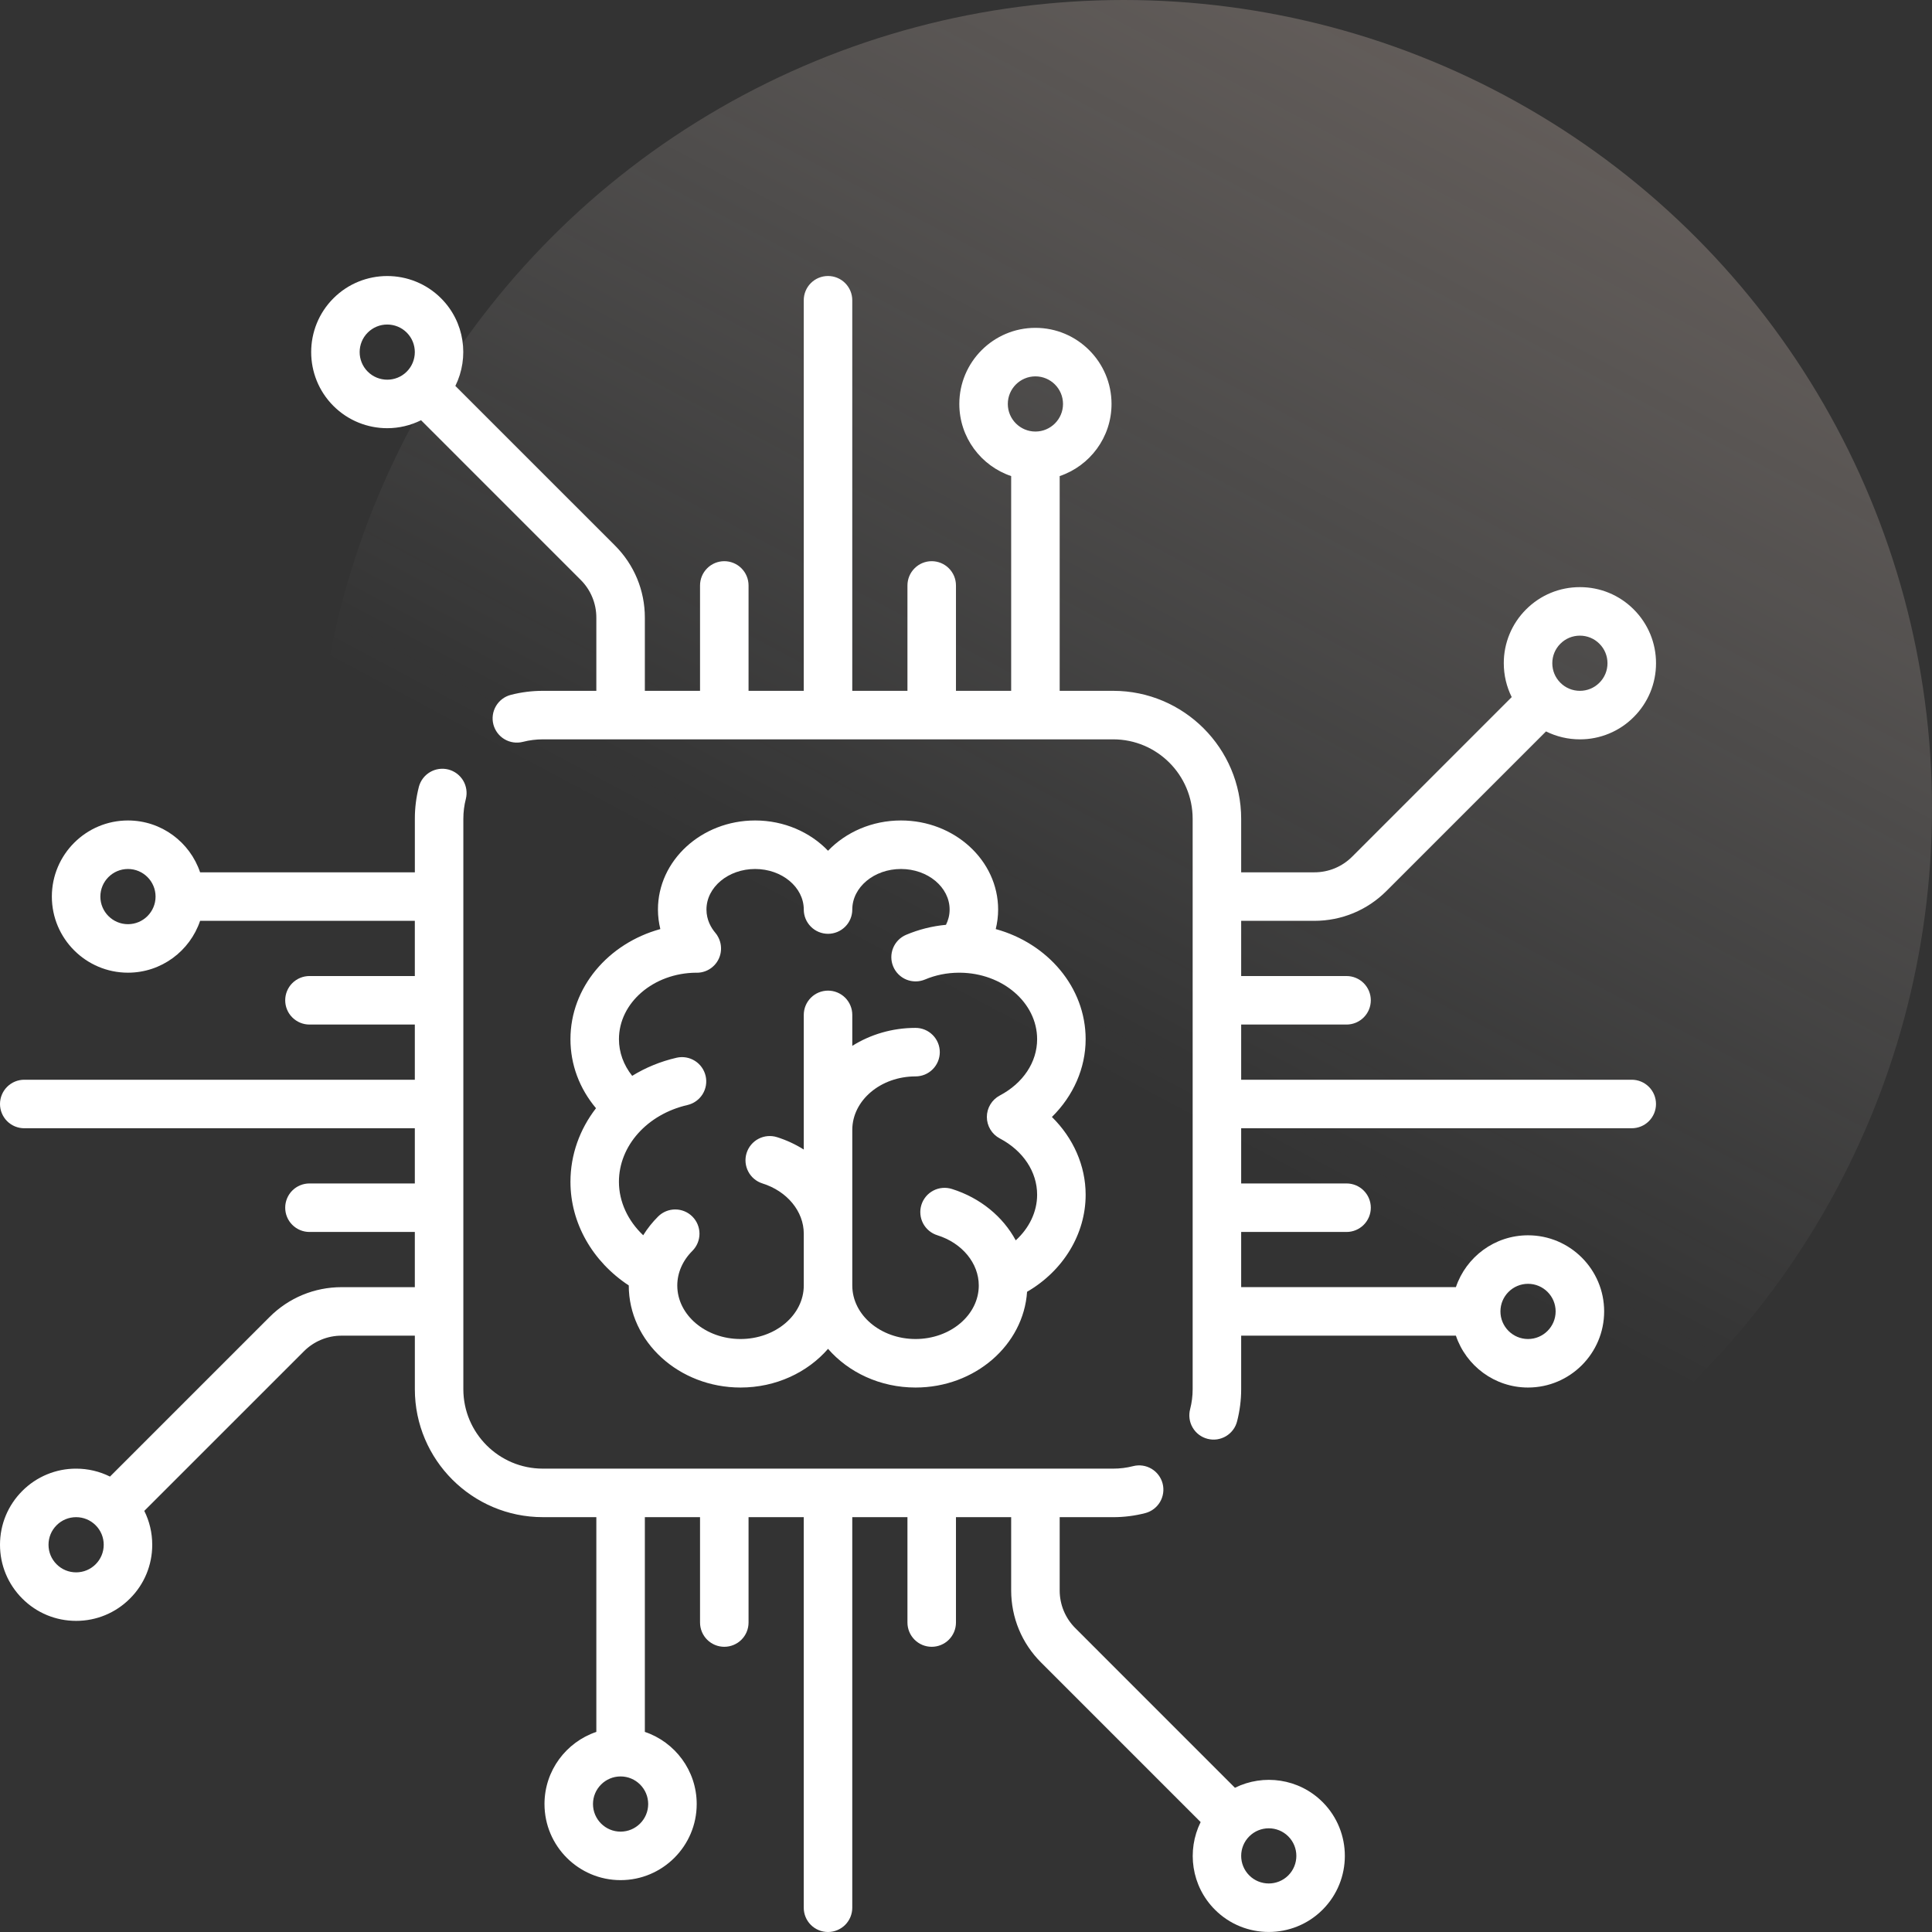
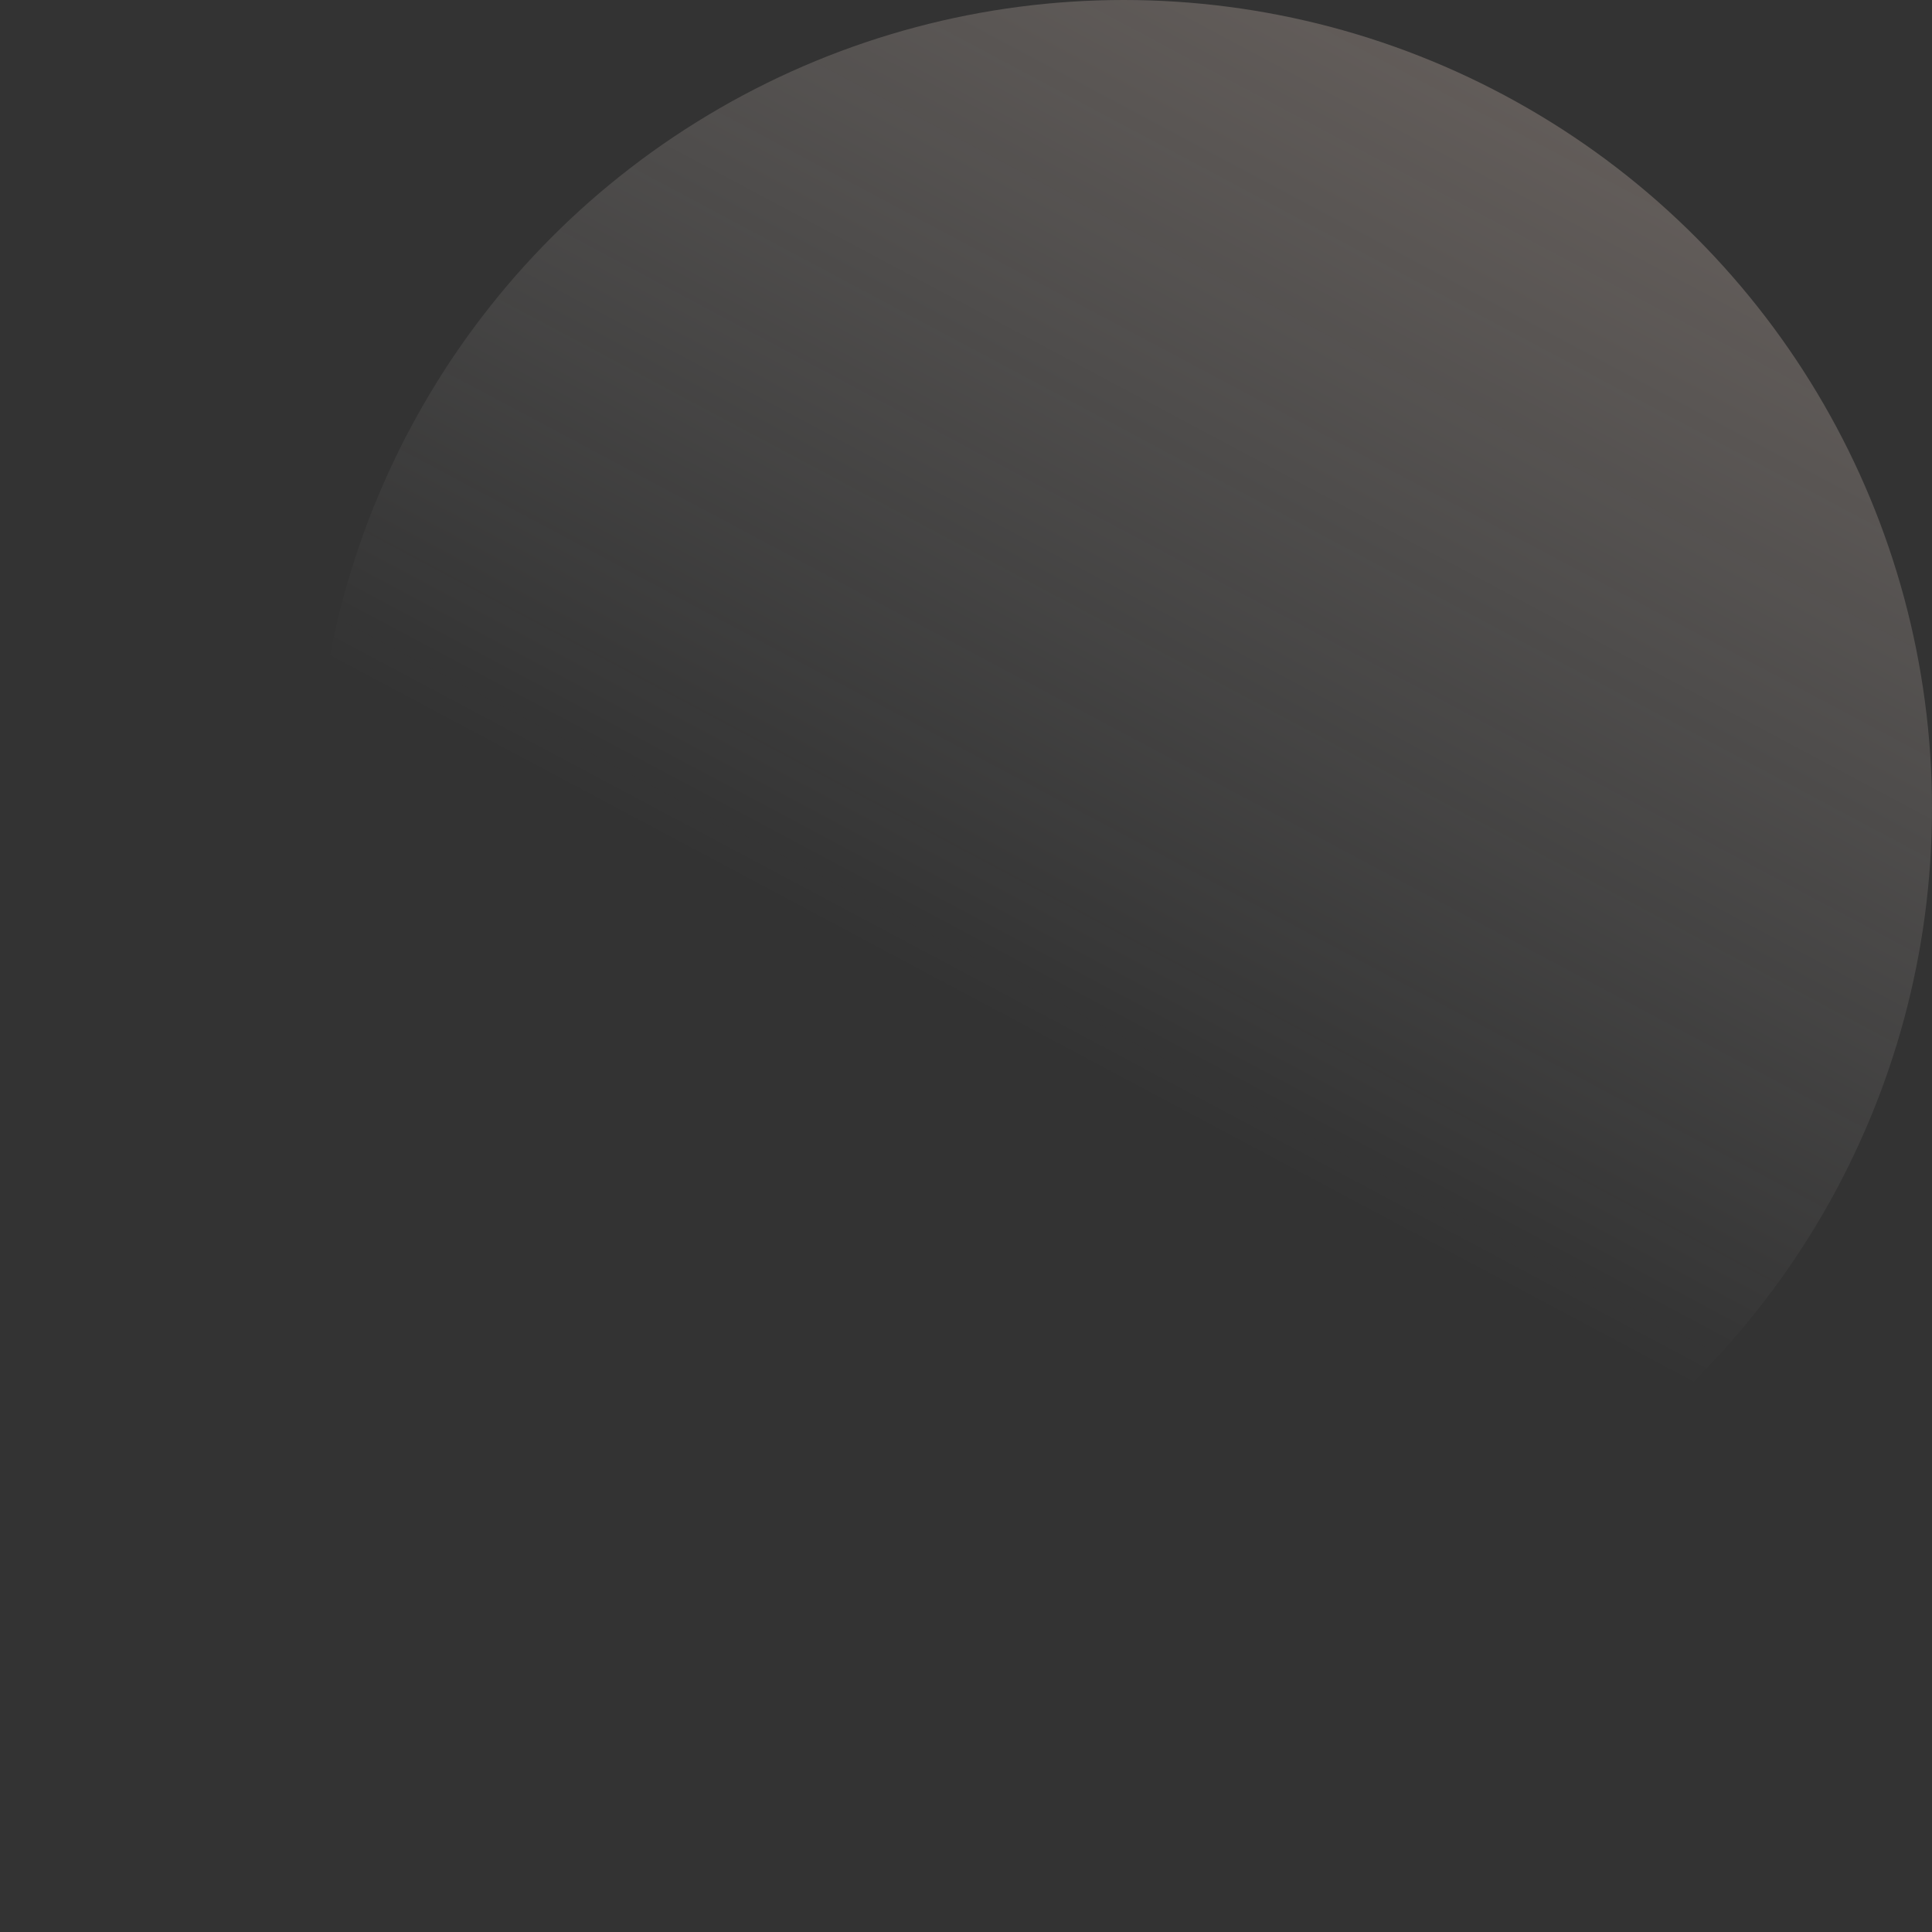
<svg xmlns="http://www.w3.org/2000/svg" width="98" height="98" viewBox="0 0 98 98" fill="none">
  <rect x="0" y="0" width="98" height="98" fill="#333333" stroke="none" />
  <circle cx="57" cy="41" r="41" fill="url(#paint0_linear_2001_6)" />
-   <path d="M82.77 54.769H62.958V51.97H68.303C68.629 51.97 68.942 51.84 69.173 51.609C69.404 51.379 69.534 51.066 69.534 50.739C69.534 50.413 69.404 50.1 69.173 49.869C68.942 49.639 68.629 49.509 68.303 49.509H62.958V46.709H66.669C68.052 46.709 69.351 46.171 70.329 45.193L78.421 37.101C78.955 37.366 79.543 37.504 80.14 37.503C80.647 37.505 81.149 37.405 81.618 37.211C82.087 37.017 82.512 36.732 82.87 36.372C83.229 36.015 83.514 35.589 83.709 35.121C83.903 34.652 84.002 34.15 84.001 33.642C84.002 33.135 83.903 32.633 83.709 32.164C83.514 31.695 83.229 31.27 82.87 30.912C82.141 30.183 81.171 29.782 80.14 29.782C79.108 29.782 78.139 30.183 77.41 30.912C77.05 31.27 76.765 31.695 76.571 32.164C76.377 32.633 76.277 33.135 76.279 33.642C76.279 34.249 76.419 34.833 76.681 35.36L68.589 43.453C68.337 43.706 68.038 43.906 67.708 44.043C67.379 44.179 67.025 44.249 66.669 44.248H62.958V41.533C62.958 37.954 60.046 35.042 56.467 35.042H53.752V24.149C55.279 23.634 56.382 22.189 56.382 20.491C56.382 18.362 54.65 16.63 52.521 16.63C50.393 16.63 48.661 18.362 48.661 20.491C48.661 22.189 49.764 23.634 51.291 24.149V35.042H48.491V29.697C48.491 29.37 48.362 29.058 48.131 28.827C47.9 28.596 47.587 28.466 47.261 28.466C46.934 28.466 46.621 28.596 46.391 28.827C46.16 29.058 46.03 29.37 46.03 29.697V35.042H43.231V15.23C43.231 14.904 43.101 14.591 42.87 14.36C42.639 14.129 42.327 14 42 14C41.674 14 41.361 14.129 41.13 14.36C40.899 14.591 40.77 14.904 40.77 15.23V35.042H37.97V29.697C37.97 29.37 37.84 29.058 37.61 28.827C37.379 28.596 37.066 28.466 36.74 28.466C36.413 28.466 36.1 28.596 35.87 28.827C35.639 29.058 35.509 29.37 35.509 29.697V35.042H32.71V31.331C32.71 29.949 32.171 28.649 31.194 27.671L23.098 19.576C23.813 18.132 23.574 16.332 22.373 15.131C20.867 13.625 18.418 13.626 16.913 15.131C15.408 16.636 15.408 19.085 16.913 20.591C17.666 21.343 18.654 21.72 19.643 21.72C20.231 21.72 20.819 21.583 21.358 21.316L29.453 29.412C29.706 29.663 29.907 29.962 30.043 30.292C30.18 30.621 30.25 30.974 30.249 31.331V35.042H27.534C26.985 35.042 26.439 35.111 25.912 35.247C25.595 35.328 25.325 35.532 25.159 35.813C24.993 36.094 24.945 36.429 25.026 36.745C25.108 37.061 25.311 37.332 25.592 37.498C25.873 37.664 26.209 37.711 26.525 37.63C26.854 37.546 27.193 37.503 27.534 37.503H56.467C58.689 37.503 60.497 39.311 60.497 41.533V70.466C60.497 70.808 60.454 71.147 60.37 71.474C60.328 71.631 60.318 71.795 60.339 71.957C60.361 72.118 60.414 72.273 60.496 72.413C60.578 72.554 60.687 72.677 60.817 72.775C60.947 72.873 61.095 72.944 61.252 72.984C61.41 73.025 61.574 73.034 61.735 73.011C61.896 72.987 62.05 72.932 62.19 72.849C62.33 72.765 62.451 72.655 62.548 72.524C62.645 72.394 62.715 72.245 62.753 72.087C62.889 71.557 62.958 71.013 62.958 70.466V67.751H73.85C74.365 69.278 75.81 70.382 77.509 70.382C79.638 70.382 81.37 68.65 81.37 66.521C81.37 64.392 79.638 62.66 77.509 62.66C75.81 62.66 74.366 63.763 73.85 65.29H62.958V62.491H68.303C68.629 62.491 68.942 62.361 69.173 62.13C69.404 61.9 69.534 61.587 69.534 61.26C69.534 60.934 69.404 60.621 69.173 60.39C68.942 60.159 68.629 60.03 68.303 60.03H62.958V57.23H82.77C83.096 57.23 83.409 57.101 83.64 56.87C83.871 56.639 84 56.326 84 56C84 55.673 83.871 55.361 83.64 55.13C83.409 54.899 83.096 54.769 82.77 54.769ZM79.15 32.653C79.414 32.388 79.766 32.243 80.139 32.243C80.513 32.243 80.865 32.388 81.129 32.653C81.394 32.917 81.539 33.269 81.539 33.642C81.539 34.016 81.394 34.368 81.129 34.632C80.865 34.897 80.513 35.042 80.139 35.042C79.766 35.042 79.414 34.897 79.15 34.632C78.885 34.368 78.74 34.016 78.74 33.642C78.74 33.269 78.885 32.917 79.15 32.653ZM20.632 18.851C20.087 19.396 19.199 19.396 18.653 18.85C18.107 18.305 18.107 17.416 18.653 16.871C18.783 16.741 18.937 16.638 19.107 16.567C19.277 16.497 19.459 16.461 19.643 16.462C20.001 16.462 20.36 16.598 20.632 16.871C21.178 17.417 21.178 18.305 20.632 18.851ZM52.521 21.89C51.75 21.89 51.121 21.262 51.121 20.491C51.121 19.719 51.749 19.091 52.521 19.091C53.293 19.091 53.921 19.719 53.921 20.491C53.921 21.262 53.293 21.89 52.521 21.89ZM77.509 65.121C78.281 65.121 78.909 65.749 78.909 66.521C78.909 67.293 78.281 67.921 77.509 67.921C76.737 67.921 76.109 67.293 76.109 66.521C76.109 65.749 76.737 65.121 77.509 65.121ZM67.088 91.409C65.887 90.208 64.086 89.969 62.642 90.684L54.547 82.588C54.294 82.337 54.094 82.038 53.957 81.708C53.821 81.379 53.751 81.025 53.752 80.669V76.958H56.467C57.016 76.958 57.561 76.889 58.089 76.753C58.405 76.672 58.675 76.468 58.842 76.187C59.007 75.906 59.055 75.571 58.974 75.255C58.892 74.939 58.689 74.668 58.408 74.502C58.127 74.336 57.791 74.288 57.475 74.37C57.146 74.454 56.807 74.497 56.467 74.496H27.534C25.311 74.496 23.503 72.689 23.503 70.466V41.533C23.503 41.191 23.546 40.852 23.63 40.525C23.709 40.21 23.661 39.876 23.495 39.596C23.328 39.317 23.059 39.115 22.744 39.033C22.429 38.953 22.095 38.999 21.814 39.164C21.534 39.328 21.33 39.597 21.247 39.911C21.111 40.441 21.042 40.986 21.043 41.533V44.248H10.15C9.635 42.721 8.19 41.618 6.491 41.618C4.362 41.618 2.63 43.35 2.63 45.479C2.63 47.608 4.362 49.339 6.491 49.339C8.19 49.339 9.634 48.236 10.15 46.709H21.042V49.509H15.697C15.371 49.509 15.058 49.639 14.827 49.869C14.596 50.1 14.467 50.413 14.467 50.739C14.467 51.066 14.596 51.379 14.827 51.609C15.058 51.84 15.371 51.97 15.697 51.97H21.042V54.769H1.23C0.904 54.769 0.591 54.899 0.36 55.13C0.13 55.361 0 55.673 0 56C0 56.326 0.13 56.639 0.36 56.87C0.591 57.101 0.904 57.23 1.23 57.23H21.042V60.03H15.697C15.371 60.03 15.058 60.16 14.827 60.39C14.596 60.621 14.467 60.934 14.467 61.26C14.467 61.587 14.596 61.9 14.827 62.13C15.058 62.361 15.371 62.491 15.697 62.491H21.042V65.291H17.331C15.949 65.291 14.649 65.829 13.671 66.807L5.579 74.899C5.045 74.633 4.457 74.496 3.861 74.497C3.353 74.495 2.851 74.594 2.382 74.789C1.914 74.983 1.488 75.268 1.131 75.627C0.402 76.357 0 77.326 0 78.357C0 79.388 0.402 80.358 1.131 81.087C1.86 81.817 2.83 82.218 3.861 82.218C4.368 82.219 4.871 82.12 5.339 81.926C5.808 81.732 6.233 81.447 6.591 81.087C6.951 80.73 7.236 80.304 7.43 79.836C7.624 79.367 7.723 78.865 7.722 78.357C7.722 77.751 7.582 77.166 7.319 76.639L15.412 68.547C15.664 68.294 15.963 68.093 16.292 67.957C16.622 67.82 16.975 67.75 17.332 67.751H21.043V70.466C21.043 74.046 23.955 76.957 27.534 76.957H30.249V87.85C28.722 88.365 27.619 89.81 27.619 91.509C27.619 93.638 29.351 95.369 31.479 95.369C33.608 95.369 35.34 93.637 35.34 91.509C35.34 89.81 34.237 88.365 32.71 87.85V76.957H35.509V82.303C35.509 82.629 35.639 82.942 35.87 83.173C36.1 83.403 36.413 83.533 36.74 83.533C37.066 83.533 37.379 83.403 37.61 83.173C37.841 82.942 37.97 82.629 37.97 82.303V76.957H40.77V96.77C40.77 97.096 40.899 97.409 41.13 97.64C41.361 97.87 41.674 98 42 98C42.327 98 42.639 97.87 42.87 97.64C43.101 97.409 43.231 97.096 43.231 96.77V76.958H46.03V82.303C46.03 82.629 46.16 82.942 46.391 83.173C46.621 83.404 46.934 83.533 47.261 83.533C47.587 83.533 47.9 83.404 48.131 83.173C48.361 82.942 48.491 82.629 48.491 82.303V76.958H51.291V80.669C51.291 82.051 51.829 83.351 52.807 84.329L60.902 92.424C60.187 93.868 60.427 95.668 61.628 96.869C62.38 97.622 63.369 97.998 64.358 97.998C65.346 97.998 66.335 97.622 67.088 96.869C68.593 95.364 68.593 92.915 67.088 91.409ZM6.491 46.879C5.719 46.879 5.091 46.25 5.091 45.479C5.091 44.707 5.719 44.079 6.491 44.079C7.263 44.079 7.891 44.707 7.891 45.479C7.891 46.251 7.263 46.879 6.491 46.879ZM4.851 79.347C4.586 79.612 4.235 79.757 3.861 79.757C3.487 79.757 3.135 79.612 2.871 79.347C2.606 79.083 2.461 78.731 2.461 78.357C2.461 77.984 2.606 77.632 2.871 77.368C3.135 77.103 3.487 76.958 3.861 76.958C4.235 76.958 4.586 77.103 4.851 77.368C5.115 77.632 5.261 77.984 5.261 78.357C5.261 78.731 5.115 79.083 4.851 79.347ZM32.879 91.509C32.879 92.281 32.251 92.909 31.479 92.909C30.707 92.909 30.079 92.281 30.079 91.509C30.079 90.737 30.707 90.109 31.479 90.109C32.251 90.109 32.879 90.737 32.879 91.509ZM65.348 95.129C64.802 95.675 63.914 95.675 63.368 95.129C62.822 94.583 62.822 93.695 63.368 93.15C63.641 92.877 63.999 92.74 64.358 92.74C64.716 92.74 65.075 92.877 65.348 93.15C65.893 93.695 65.893 94.583 65.348 95.129Z" fill="white" />
-   <path d="M55.069 52.712C55.069 50.081 53.144 47.852 50.509 47.127C50.587 46.805 50.63 46.474 50.63 46.136C50.63 43.645 48.419 41.618 45.701 41.618C44.229 41.618 42.906 42.213 42.002 43.154C41.098 42.213 39.776 41.618 38.303 41.618C35.585 41.618 33.374 43.645 33.374 46.136C33.374 46.474 33.417 46.805 33.495 47.127C30.86 47.851 28.936 50.081 28.936 52.712C28.936 53.998 29.391 55.212 30.232 56.214C29.409 57.278 28.936 58.57 28.936 59.946C28.935 62.038 30.053 63.991 31.894 65.203V65.206C31.894 68.06 34.438 70.382 37.564 70.382C39.36 70.382 40.963 69.614 42.002 68.42C43.042 69.614 44.644 70.382 46.441 70.382C49.449 70.382 51.917 68.231 52.098 65.525C53.925 64.465 55.069 62.608 55.069 60.603C55.069 59.128 54.44 57.721 53.358 56.658C54.44 55.594 55.069 54.187 55.069 52.712ZM50.714 57.746C51.9 58.371 52.608 59.44 52.608 60.603C52.608 61.47 52.204 62.298 51.523 62.916C50.877 61.719 49.733 60.765 48.289 60.311C48.134 60.262 47.971 60.243 47.81 60.257C47.648 60.27 47.49 60.315 47.346 60.39C47.202 60.465 47.074 60.567 46.97 60.691C46.866 60.816 46.787 60.959 46.738 61.114C46.69 61.269 46.672 61.432 46.687 61.593C46.701 61.755 46.748 61.912 46.823 62.056C46.899 62.199 47.002 62.327 47.127 62.43C47.252 62.534 47.396 62.611 47.551 62.659C48.806 63.053 49.648 64.077 49.648 65.206C49.648 66.703 48.209 67.921 46.44 67.921C44.671 67.921 43.232 66.703 43.232 65.206V57.315C43.232 55.818 44.671 54.6 46.44 54.6C46.767 54.6 47.08 54.471 47.31 54.24C47.541 54.009 47.671 53.696 47.671 53.37C47.671 53.044 47.541 52.73 47.31 52.5C47.08 52.269 46.767 52.139 46.44 52.139C45.25 52.139 44.145 52.477 43.232 53.051V51.479C43.232 51.153 43.102 50.84 42.872 50.609C42.641 50.379 42.328 50.249 42.002 50.249C41.675 50.249 41.362 50.379 41.132 50.609C40.901 50.84 40.771 51.153 40.771 51.479V58.31C40.347 58.043 39.89 57.832 39.412 57.681C39.1 57.584 38.764 57.614 38.475 57.765C38.186 57.916 37.969 58.176 37.871 58.487C37.773 58.798 37.803 59.135 37.954 59.424C38.104 59.713 38.363 59.931 38.674 60.029C39.928 60.423 40.771 61.447 40.771 62.576V65.206C40.771 66.703 39.332 67.921 37.563 67.921C35.794 67.921 34.355 66.703 34.355 65.206C34.355 64.564 34.627 63.941 35.121 63.45C35.351 63.219 35.48 62.907 35.481 62.581C35.481 62.256 35.353 61.943 35.123 61.712C34.894 61.481 34.582 61.351 34.256 61.349C33.931 61.348 33.617 61.475 33.386 61.704C33.096 61.992 32.841 62.312 32.626 62.658C31.849 61.923 31.395 60.956 31.395 59.945C31.395 58.122 32.826 56.521 34.875 56.051C35.192 55.976 35.466 55.779 35.638 55.504C35.81 55.227 35.866 54.895 35.793 54.578C35.72 54.261 35.525 53.985 35.25 53.812C34.975 53.638 34.642 53.581 34.325 53.652C33.5 53.841 32.741 54.157 32.067 54.572C31.631 54.023 31.396 53.381 31.396 52.712C31.396 50.861 33.151 49.354 35.313 49.34C35.325 49.34 35.336 49.342 35.346 49.342C35.637 49.342 35.919 49.239 36.141 49.05C36.612 48.651 36.707 47.974 36.39 47.464C36.381 47.449 36.373 47.433 36.363 47.419C36.358 47.411 36.352 47.404 36.346 47.397C36.327 47.37 36.307 47.344 36.287 47.319L36.285 47.316C36.08 47.074 35.835 46.672 35.835 46.136C35.835 45.002 36.942 44.079 38.303 44.079C39.664 44.079 40.771 45.002 40.771 46.136C40.771 46.463 40.901 46.776 41.132 47.006C41.362 47.237 41.675 47.367 42.002 47.367C42.328 47.367 42.641 47.237 42.872 47.006C43.103 46.776 43.232 46.463 43.232 46.136C43.232 45.002 44.34 44.079 45.701 44.079C47.062 44.079 48.169 45.002 48.169 46.136C48.169 46.439 48.09 46.698 47.984 46.911C47.289 46.975 46.608 47.146 45.965 47.417C45.664 47.544 45.426 47.785 45.303 48.087C45.18 48.389 45.182 48.728 45.309 49.029C45.436 49.33 45.677 49.568 45.979 49.691C46.282 49.813 46.62 49.811 46.921 49.685C47.453 49.46 48.025 49.345 48.622 49.34C48.634 49.341 48.645 49.342 48.657 49.342C48.668 49.342 48.679 49.34 48.69 49.34C50.853 49.354 52.608 50.861 52.608 52.712C52.608 53.875 51.9 54.943 50.714 55.569C50.516 55.674 50.35 55.83 50.235 56.022C50.119 56.214 50.058 56.434 50.058 56.657C50.058 56.881 50.119 57.101 50.235 57.293C50.35 57.485 50.516 57.641 50.714 57.746Z" fill="white" />
  <defs>
    <linearGradient id="paint0_linear_2001_6" x1="165.808" y1="-149.019" x2="57" y2="55.192" gradientUnits="userSpaceOnUse">
      <stop stop-color="#FF925B" />
      <stop offset="1" stop-color="white" stop-opacity="0" />
    </linearGradient>
  </defs>
</svg>